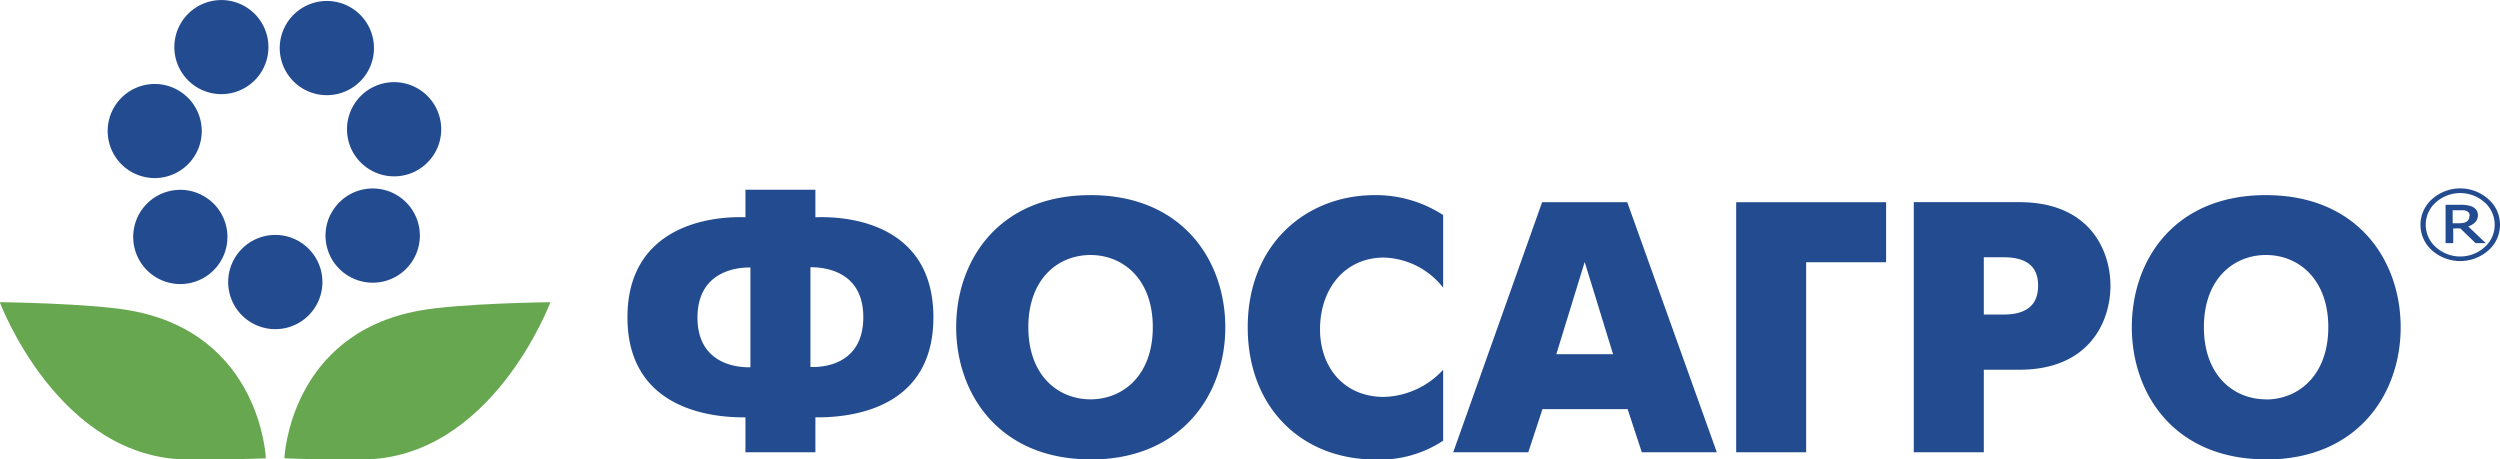
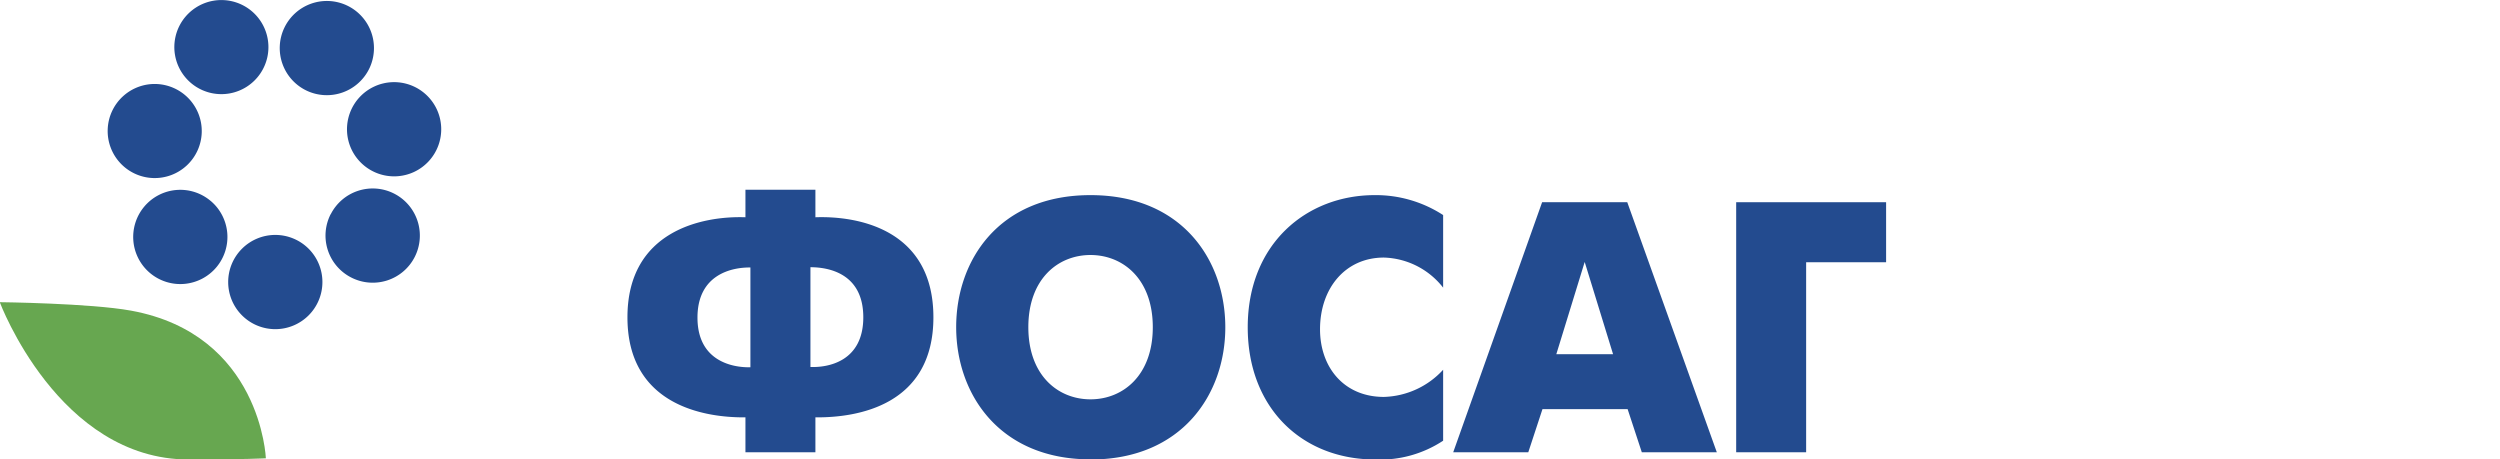
<svg xmlns="http://www.w3.org/2000/svg" id="Слой_1" data-name="Слой 1" viewBox="0 0 352.34 64.76">
  <defs>
    <style>.cls-1{fill:#234b8f}.cls-2{fill:#67a750}</style>
  </defs>
  <path class="cls-1" d="M111.72 85.63h9.86v-4.92c6 .06 16.63-1.72 16.63-14.1s-10.58-14.31-16.63-14.1v-3.88h-9.86v3.88c-6-.21-16.63 1.86-16.63 14.1s10.58 14.16 16.63 14.1Zm9.16-26.08c2.47 0 7.45.81 7.45 7.06s-5 7.1-7.45 7Zm-8.46 14.1c-2.45.06-7.46-.81-7.46-7s5-7.1 7.46-7.06ZM160.35 86.65c12.9 0 19-9.21 19-18.63s-6.05-18.63-19-18.63S141.42 58.6 141.42 68s6.06 18.63 18.93 18.63m0-8.46c-4.58 0-8.76-3.37-8.76-10.17s4.18-10.17 8.76-10.17 8.78 3.38 8.78 10.17-4.19 10.17-8.78 10.17M210.05 74a11.75 11.75 0 0 1-8.35 3.83c-5.64 0-9-4.19-9-9.53 0-5.79 3.57-10.11 9-10.11a11 11 0 0 1 8.35 4.24V52.2a17.41 17.41 0 0 0-9.65-2.81c-9.59 0-17.89 6.84-17.89 18.63 0 11.28 7.56 18.63 18 18.63a16.13 16.13 0 0 0 9.54-2.65ZM211.47 85.63h10.58l2-6.08h12l2 6.08h10.57L236 50.39h-12ZM230 58.81l4 13h-8Z" transform="translate(-6.66 -21.89)" />
  <path class="cls-1" d="M244.69 63.74h9.86V36.96h11.27V28.5h-21.13v35.24z" />
-   <path class="cls-1" d="M276.38 85.63h9.87V74h5c10 0 12.85-6.94 12.85-11.83s-2.83-11.79-12.85-11.79h-14.87Zm9.87-27.48h2.81c4.24 0 4.84 2.27 4.84 4 0 1.51-.45 4.07-4.84 4.07h-2.81ZM326 86.65c12.9 0 19-9.21 19-18.63s-6.05-18.63-19-18.63S307.11 58.6 307.11 68s6 18.63 18.92 18.63m0-8.46c-4.58 0-8.76-3.37-8.76-10.17s4.18-10.17 8.76-10.17 8.77 3.4 8.77 10.17-4.18 10.19-8.8 10.19M354.72 52.3a.7.7 0 0 0-.08-.37.71.71 0 0 0-.31-.28 1.64 1.64 0 0 0-.43-.13H352.33v1.84h.82a3.44 3.44 0 0 0 .68-.06 1 1 0 0 0 .48-.19.87.87 0 0 0 .29-.33 1 1 0 0 0 .08-.45m2.32 3.83h-1.44l-2.15-2.08h-1v2.08h-1.08v-5.41h2a5.88 5.88 0 0 1 1 .06 3 3 0 0 1 .77.21 1.69 1.69 0 0 1 .6.5 1.44 1.44 0 0 1-.18 1.68 2.49 2.49 0 0 1-1 .6Zm1.25-2.6a4.18 4.18 0 0 0-1.42-3.15 5.16 5.16 0 0 0-6.87 0 4.2 4.2 0 0 0 0 6.31 5.13 5.13 0 0 0 6.87 0 4.18 4.18 0 0 0 1.42-3.16m.75 0a4.78 4.78 0 0 1-1.65 3.63 6 6 0 0 1-7.92 0 4.82 4.82 0 0 1 0-7.24 5.95 5.95 0 0 1 7.92 0 4.74 4.74 0 0 1 1.65 3.61" transform="translate(-6.66 -21.89)" />
-   <path class="cls-2" d="M6.66 64.48s12.71.14 18.47 1.19c18.33 3.35 19 20.81 19 20.81s-3 .17-10.87.17c-18.36 0-26.63-22.17-26.63-22.17M84.21 64.48s-12.7.14-18.47 1.19c-18.32 3.35-19 20.81-19 20.81s3 .17 10.86.17c18.37 0 26.63-22.17 26.63-22.17" transform="translate(-6.66 -21.89)" />
+   <path class="cls-2" d="M6.66 64.48s12.71.14 18.47 1.19c18.33 3.35 19 20.81 19 20.81s-3 .17-10.87.17c-18.36 0-26.63-22.17-26.63-22.17s-12.7.14-18.47 1.19c-18.32 3.35-19 20.81-19 20.81s3 .17 10.86.17c18.37 0 26.63-22.17 26.63-22.17" transform="translate(-6.66 -21.89)" />
  <path class="cls-1" d="M45.47 55a6.64 6.64 0 1 1-6.65 6.64A6.64 6.64 0 0 1 45.47 55M36.32 50.18A6.64 6.64 0 1 1 27 51a6.63 6.63 0 0 1 9.35-.79M35.09 40.61a6.63 6.63 0 1 1-6.39-6.88 6.64 6.64 0 0 1 6.39 6.88M49.93 34.69a6.64 6.64 0 1 1 8.82-3.23 6.65 6.65 0 0 1-8.82 3.23M41.47 34.09a6.63 6.63 0 1 1 1.94-9.19 6.63 6.63 0 0 1-1.94 9.19M56.18 42.9A6.64 6.64 0 1 1 65 46.13a6.65 6.65 0 0 1-8.82-3.23M53.27 52.09A6.64 6.64 0 1 1 56.16 61a6.63 6.63 0 0 1-2.89-8.94" transform="translate(-6.66 -21.89)" />
</svg>